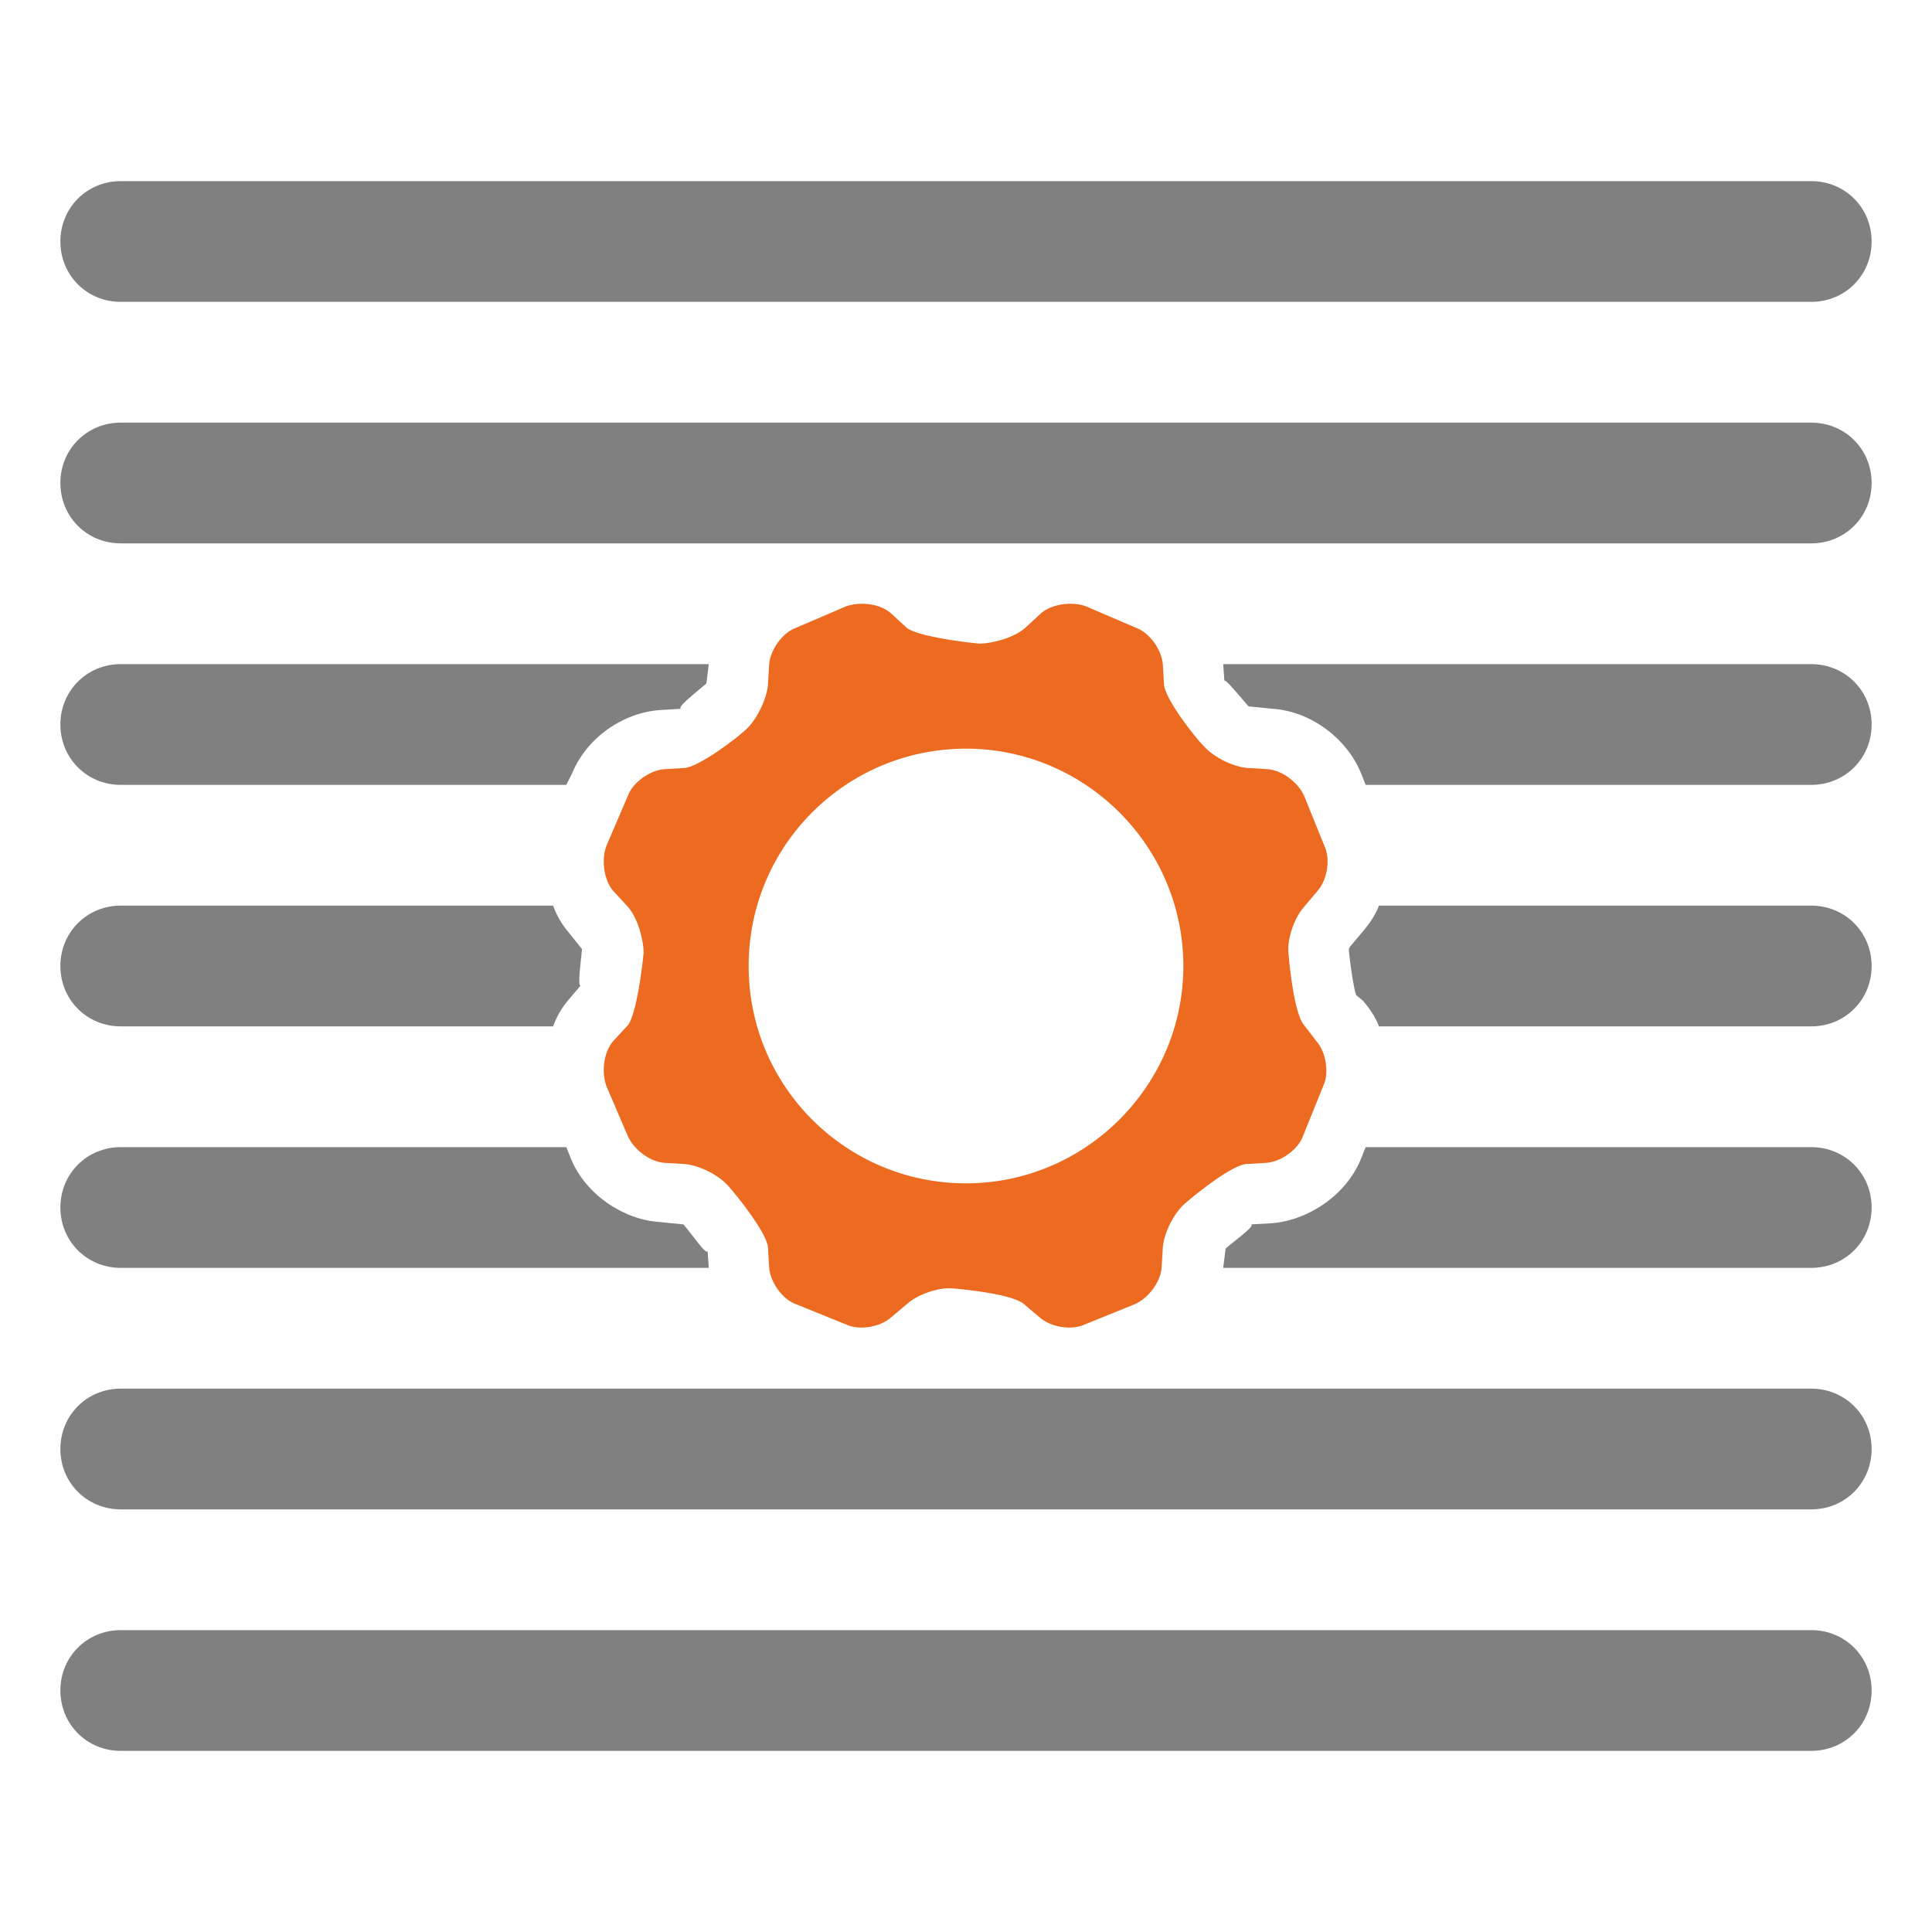
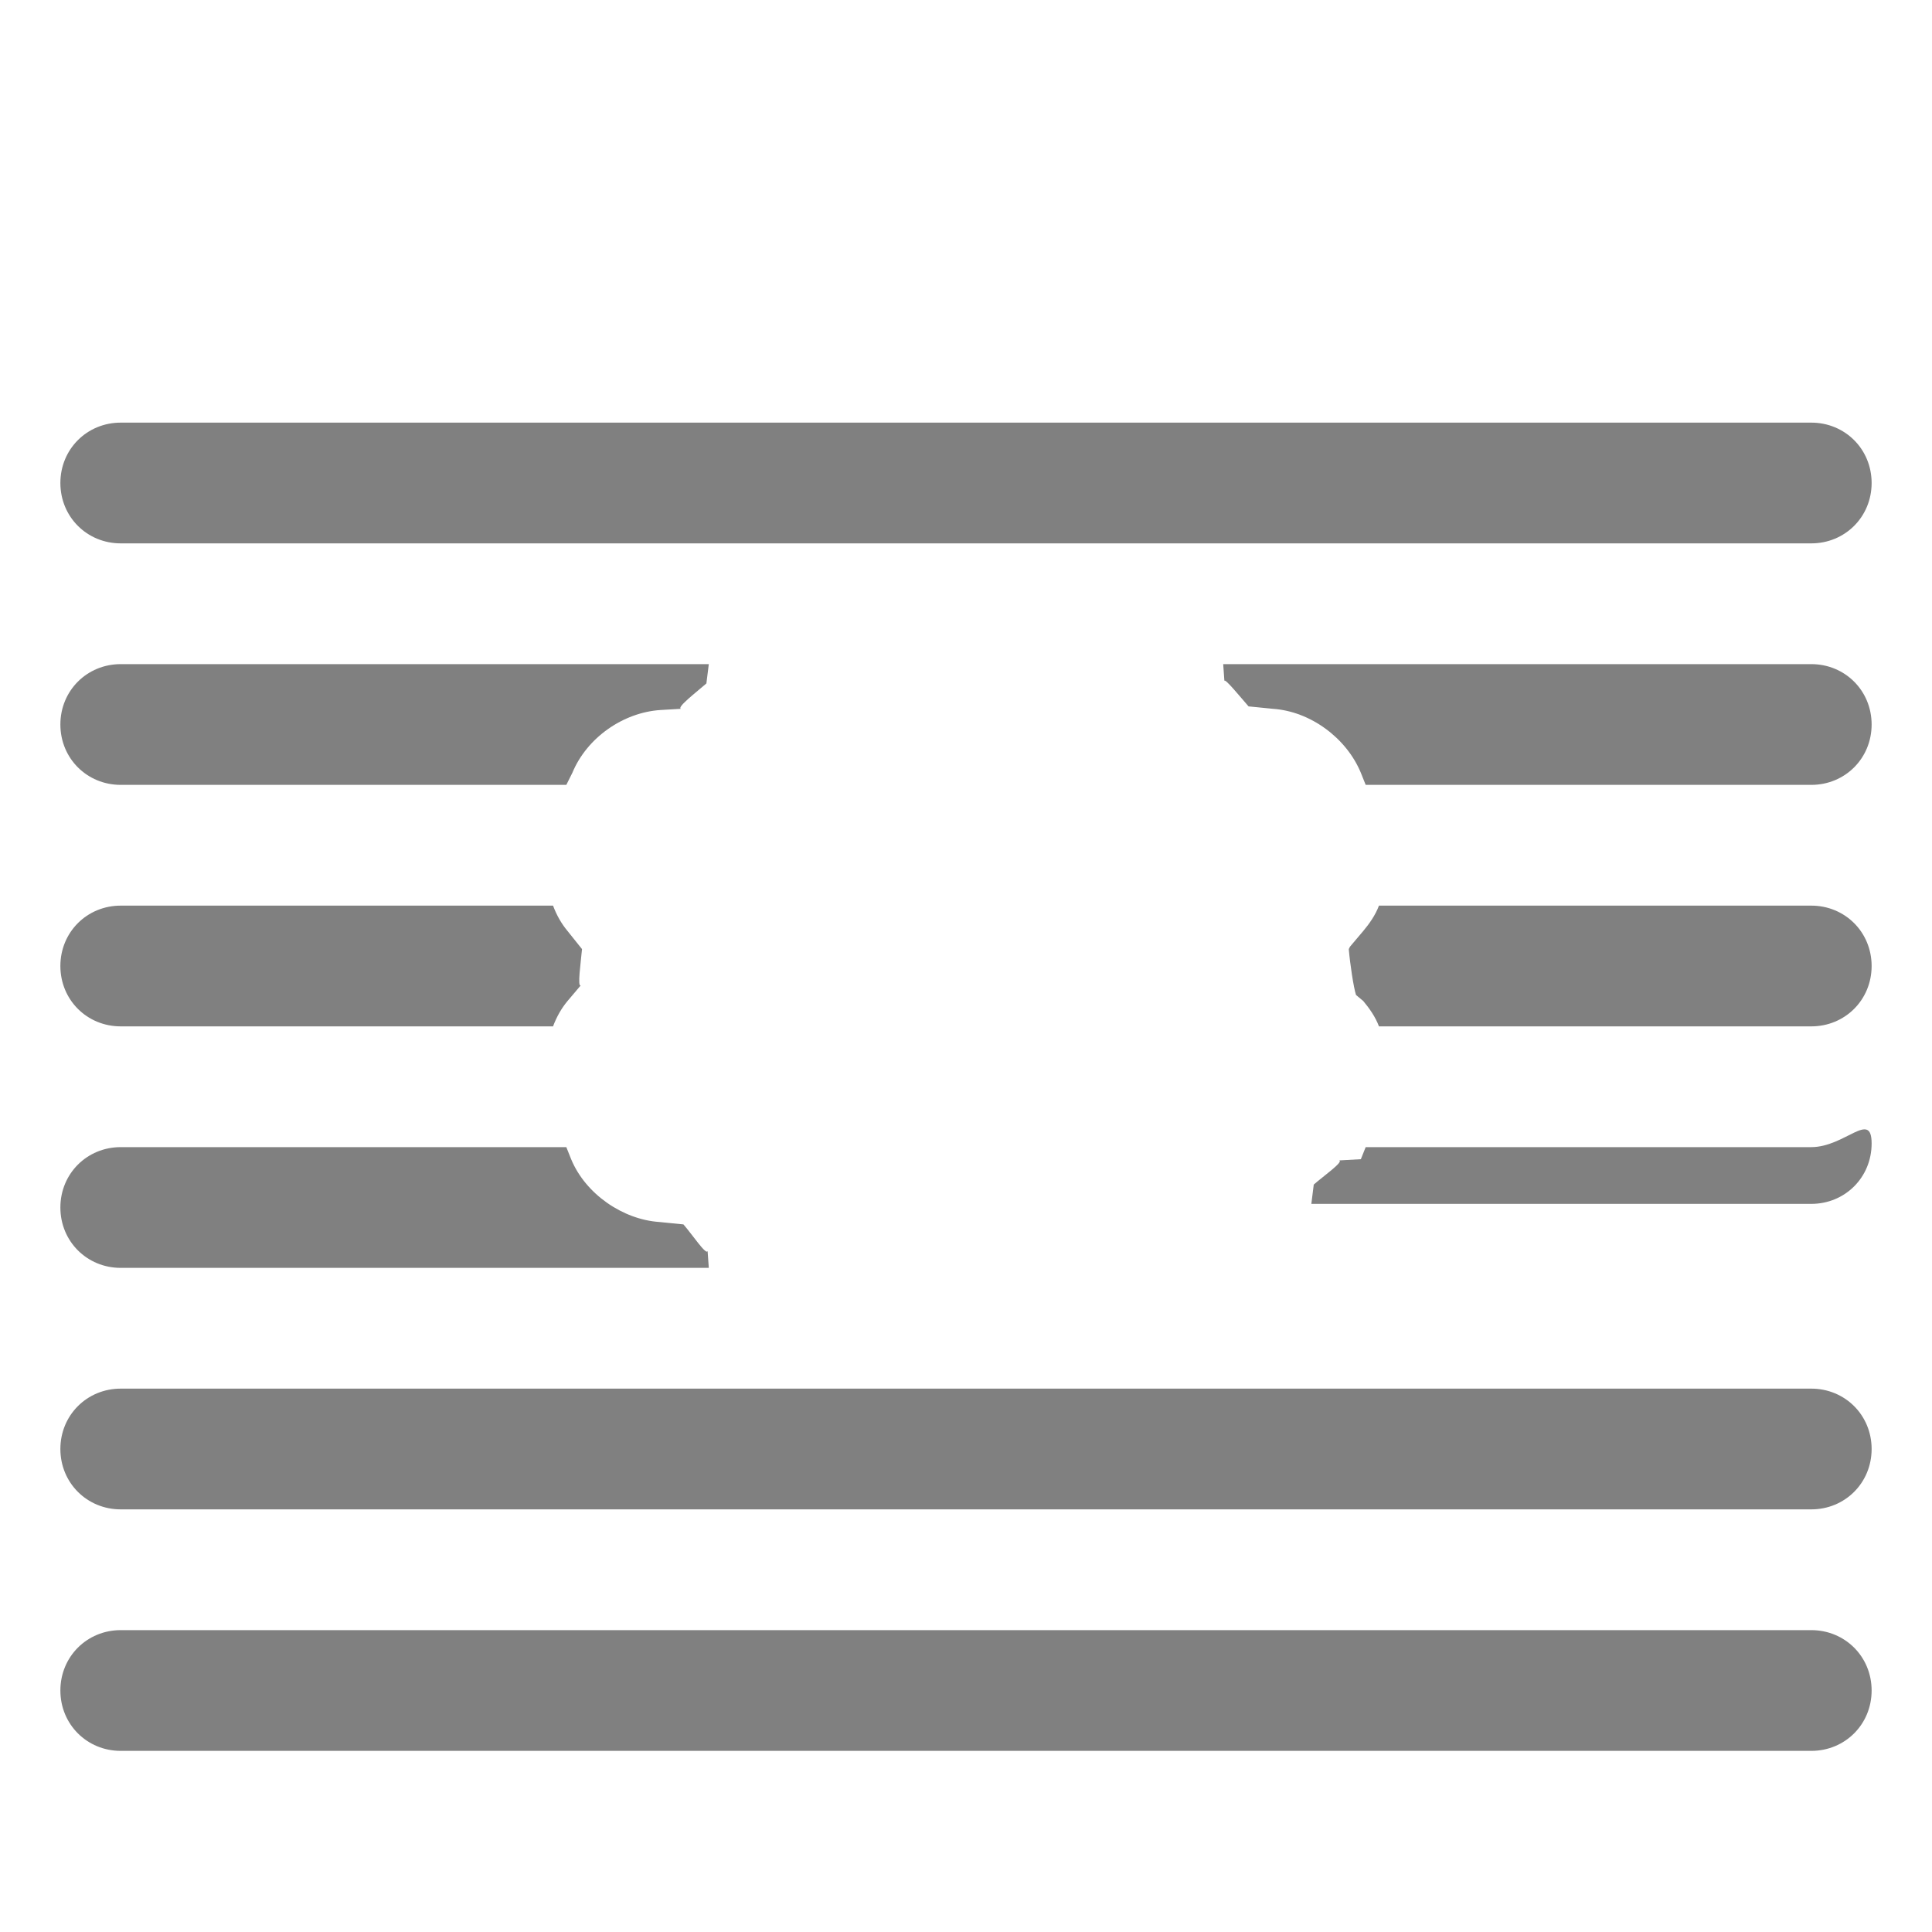
<svg xmlns="http://www.w3.org/2000/svg" version="1.0" id="Layer_1" x="0px" y="0px" viewBox="0 0 16 16" enable-background="new 0 0 16 16" xml:space="preserve">
  <g id="edit_x5F_layers_x5F_all">
-     <path fill="#808080" d="M15,2.5H1C0.72,2.5,0.5,2.28,0.5,2S0.72,1.5,1,1.5h14c0.28,0,0.5,0.22,0.5,0.5S15.28,2.5,15,2.5z" />
    <path fill="#808080" d="M15,4.5H1C0.72,4.5,0.5,4.28,0.5,4S0.72,3.5,1,3.5h14c0.28,0,0.5,0.22,0.5,0.5S15.28,4.5,15,4.5z" />
    <path fill="#808080" d="M15,12.5H1c-0.28,0-0.5-0.22-0.5-0.5s0.22-0.5,0.5-0.5h14c0.28,0,0.5,0.22,0.5,0.5S15.28,12.5,15,12.5z" />
    <path fill="#808080" d="M15,14.5H1c-0.28,0-0.5-0.22-0.5-0.5s0.22-0.5,0.5-0.5h14c0.28,0,0.5,0.22,0.5,0.5S15.28,14.5,15,14.5z" />
    <g>
      <path fill="#808080" d="M5.86,10.36c-0.01,0.04-0.13-0.14-0.2-0.22l-0.2-0.02C5.16,10.1,4.85,9.89,4.73,9.6L4.69,9.5H1    c-0.28,0-0.5,0.22-0.5,0.5s0.22,0.5,0.5,0.5h4.87L5.86,10.36z" />
-       <path fill="#808080" d="M15,9.5h-3.69l-0.04,0.1c-0.12,0.29-0.42,0.5-0.73,0.53l-0.18,0.01c0.04,0.01-0.13,0.13-0.21,0.2    l-0.02,0.16H15c0.28,0,0.5-0.22,0.5-0.5S15.28,9.5,15,9.5z" />
+       <path fill="#808080" d="M15,9.5h-3.69l-0.04,0.1l-0.18,0.01c0.04,0.01-0.13,0.13-0.21,0.2    l-0.02,0.16H15c0.28,0,0.5-0.22,0.5-0.5S15.28,9.5,15,9.5z" />
    </g>
    <g>
      <path fill="#808080" d="M4.7,8.29l0.11-0.13c-0.03,0.02,0-0.19,0.01-0.3L4.7,7.71C4.65,7.65,4.61,7.58,4.58,7.5H1    C0.72,7.5,0.5,7.72,0.5,8S0.72,8.5,1,8.5h3.58C4.61,8.42,4.65,8.35,4.7,8.29z" />
      <path fill="#808080" d="M15,7.5h-3.58c-0.03,0.08-0.08,0.15-0.13,0.21l-0.11,0.13l-0.01,0.02c0.01,0.12,0.04,0.32,0.06,0.38    l0.06,0.05c0.05,0.06,0.1,0.13,0.13,0.21H15c0.28,0,0.5-0.22,0.5-0.5S15.28,7.5,15,7.5z" />
    </g>
    <g>
      <path fill="#808080" d="M4.74,6.4c0.12-0.29,0.42-0.5,0.73-0.52l0.17-0.01C5.6,5.86,5.77,5.73,5.85,5.66L5.87,5.5H1    C0.72,5.5,0.5,5.72,0.5,6S0.72,6.5,1,6.5h3.69L4.74,6.4z" />
      <path fill="#808080" d="M15,5.5h-4.87l0.01,0.14c0-0.03,0.13,0.13,0.2,0.21l0.2,0.02c0.31,0.02,0.61,0.24,0.73,0.53l0.04,0.1H15    c0.28,0,0.5-0.22,0.5-0.5S15.28,5.5,15,5.5z" />
    </g>
-     <path fill="#ED6B21" d="M10.67,7.89c-0.01-0.12,0.05-0.29,0.13-0.38l0.11-0.13c0.08-0.09,0.11-0.26,0.06-0.37L10.8,6.59   c-0.05-0.11-0.18-0.21-0.3-0.22l-0.17-0.01c-0.12-0.01-0.28-0.09-0.36-0.18C9.89,6.1,9.65,5.79,9.64,5.67L9.63,5.5   C9.62,5.38,9.52,5.24,9.41,5.2L8.99,5.02C8.88,4.98,8.71,5,8.62,5.08L8.49,5.2C8.4,5.28,8.22,5.33,8.11,5.33   C7.99,5.32,7.6,5.27,7.51,5.2L7.38,5.08C7.29,5,7.13,4.98,7.01,5.02L6.59,5.2C6.48,5.24,6.38,5.38,6.37,5.5L6.36,5.67   C6.35,5.79,6.27,5.95,6.19,6.03S5.79,6.35,5.67,6.36L5.5,6.37C5.38,6.38,5.24,6.48,5.2,6.59L5.02,7.01C4.98,7.12,5,7.29,5.08,7.38   L5.2,7.51C5.28,7.6,5.33,7.78,5.33,7.89C5.32,8.01,5.27,8.4,5.2,8.49L5.08,8.62C5,8.71,4.98,8.87,5.02,8.99L5.2,9.41   c0.05,0.11,0.18,0.21,0.3,0.22l0.17,0.01c0.12,0.01,0.28,0.09,0.36,0.18c0.08,0.09,0.32,0.39,0.33,0.51l0.01,0.17   c0.01,0.12,0.11,0.26,0.22,0.3l0.42,0.17c0.11,0.05,0.28,0.02,0.37-0.06l0.13-0.11c0.09-0.08,0.26-0.14,0.38-0.13   c0.12,0.01,0.5,0.05,0.59,0.13l0.13,0.11c0.09,0.08,0.26,0.11,0.37,0.06l0.42-0.17c0.11-0.05,0.21-0.18,0.22-0.3l0.01-0.17   c0.01-0.12,0.09-0.28,0.18-0.36c0.09-0.08,0.39-0.32,0.51-0.33l0.17-0.01c0.12-0.01,0.26-0.11,0.3-0.22l0.17-0.42   c0.05-0.11,0.02-0.28-0.06-0.37L10.8,8.49C10.72,8.4,10.68,8.01,10.67,7.89z M8,9.8c-0.99,0-1.8-0.8-1.8-1.8S7.01,6.2,8,6.2   S9.8,7.01,9.8,8S8.99,9.8,8,9.8z" />
  </g>
</svg>